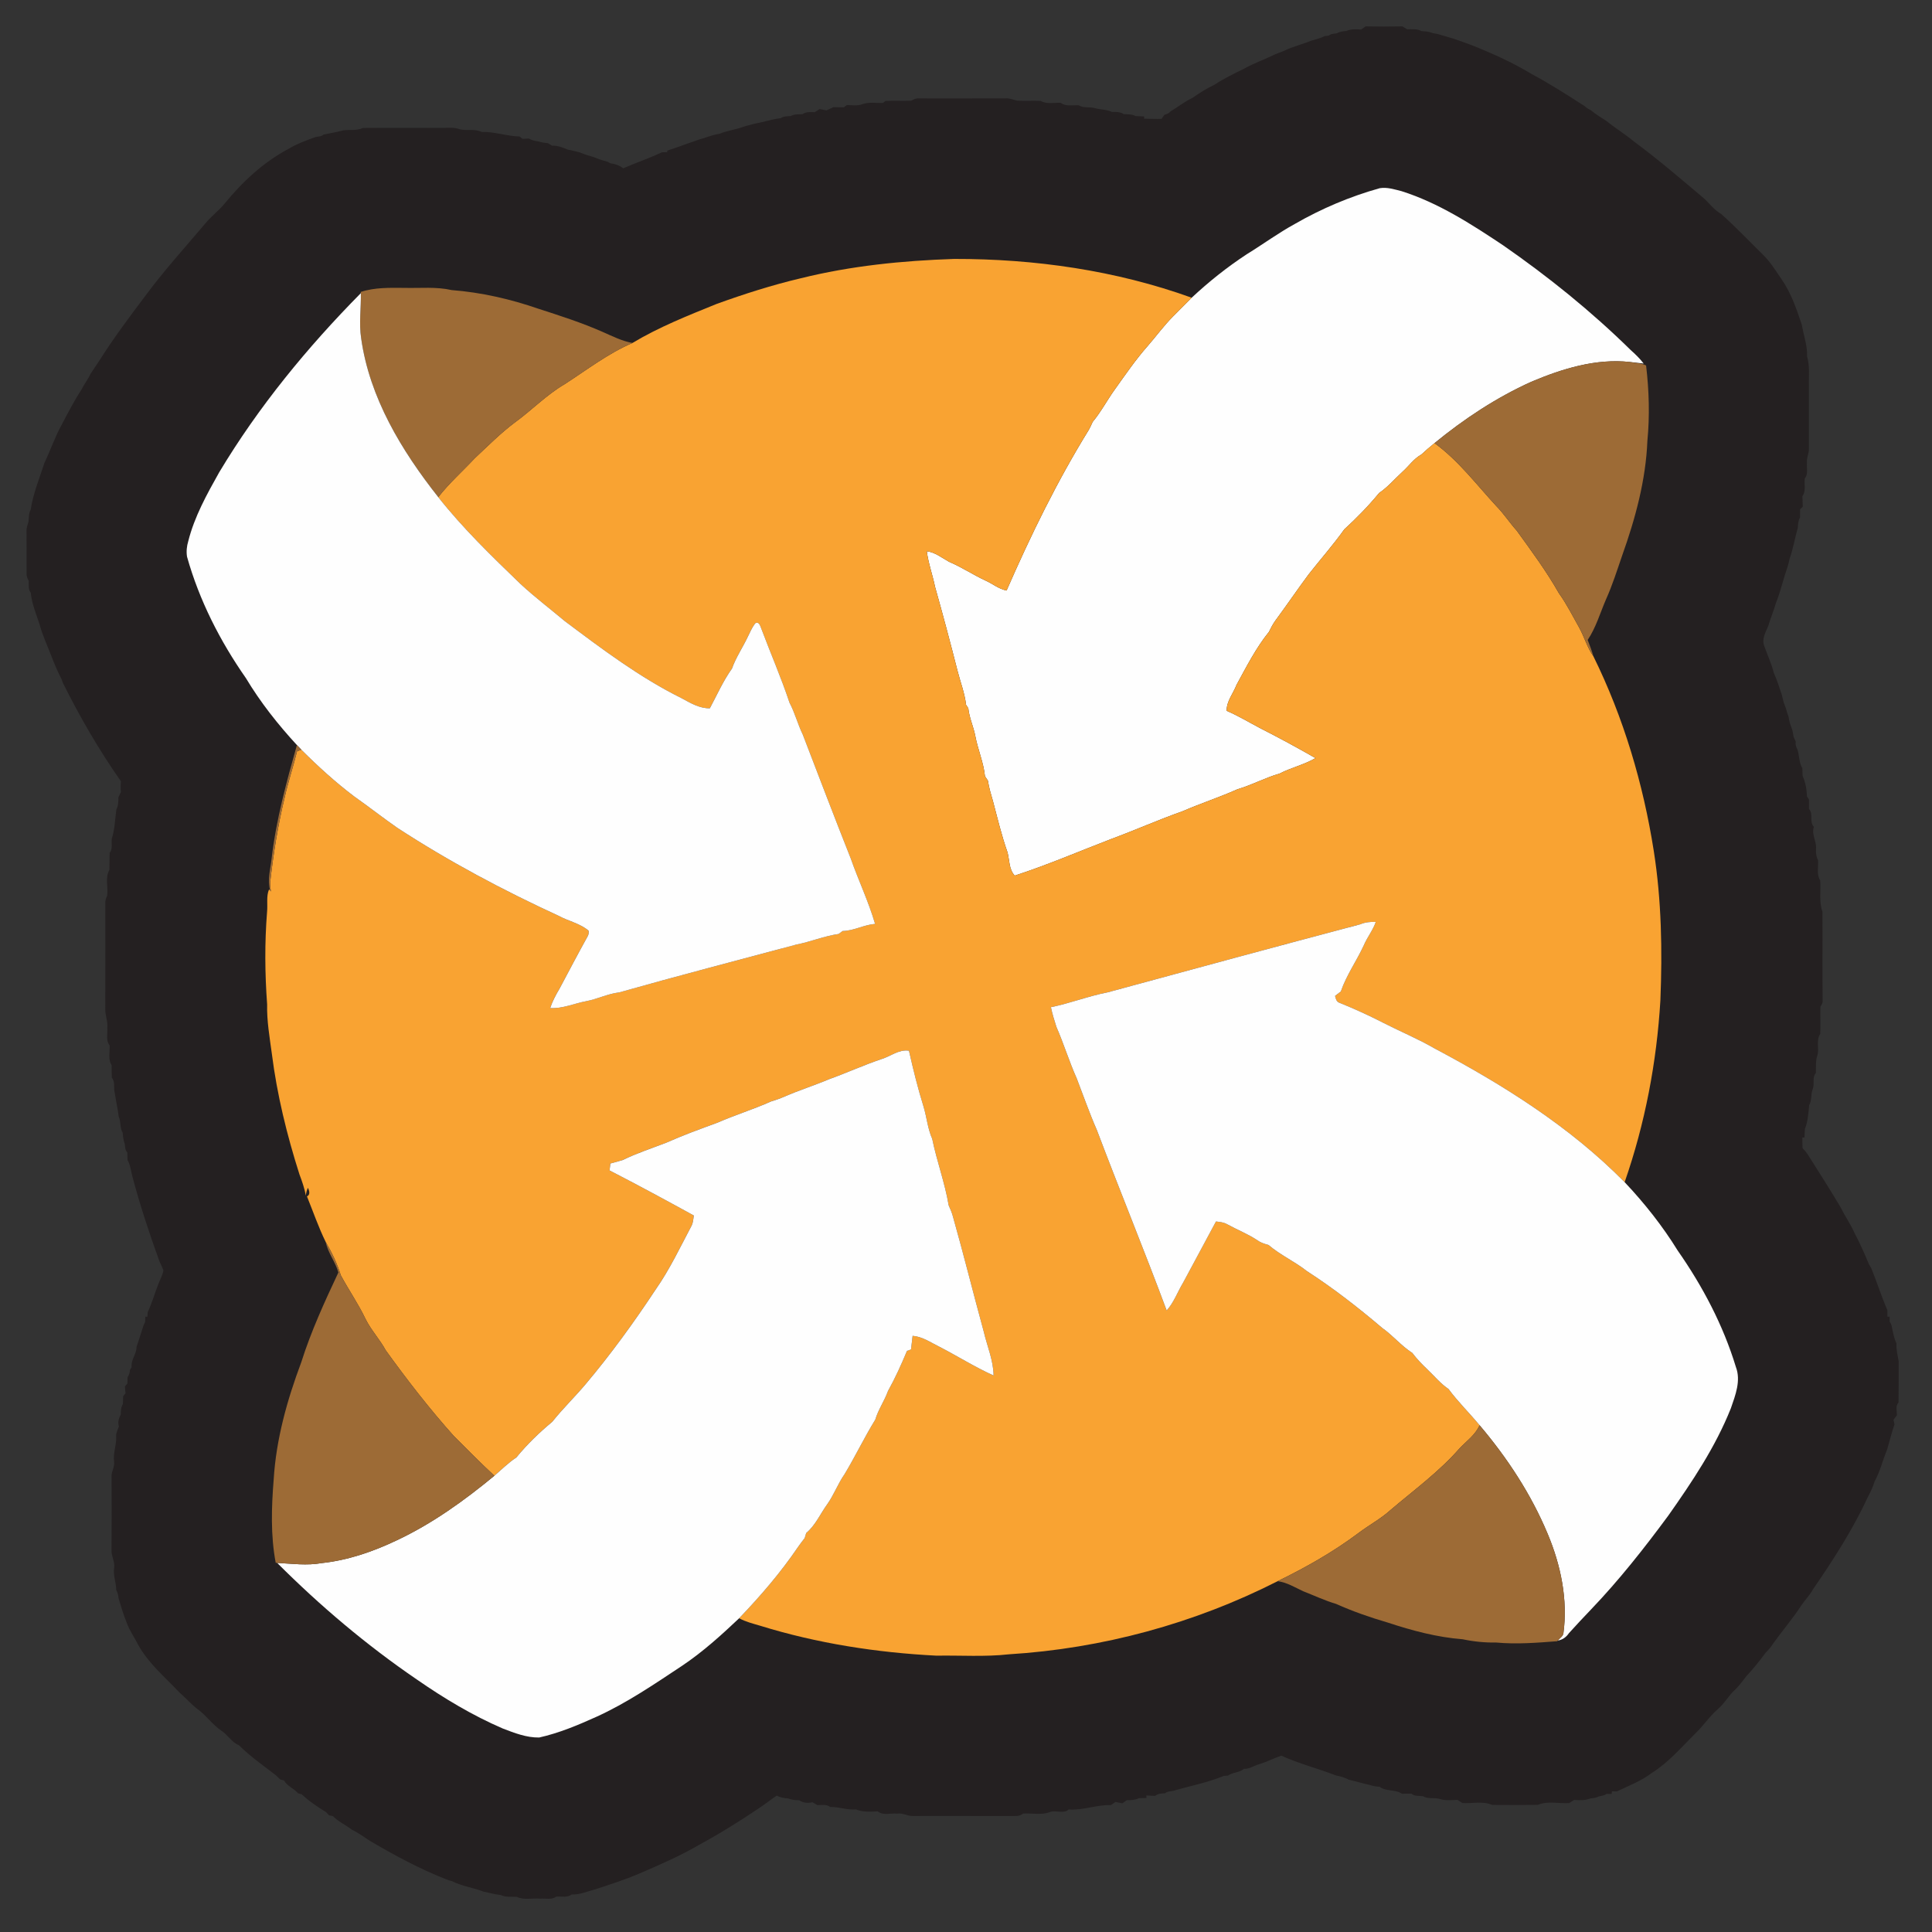
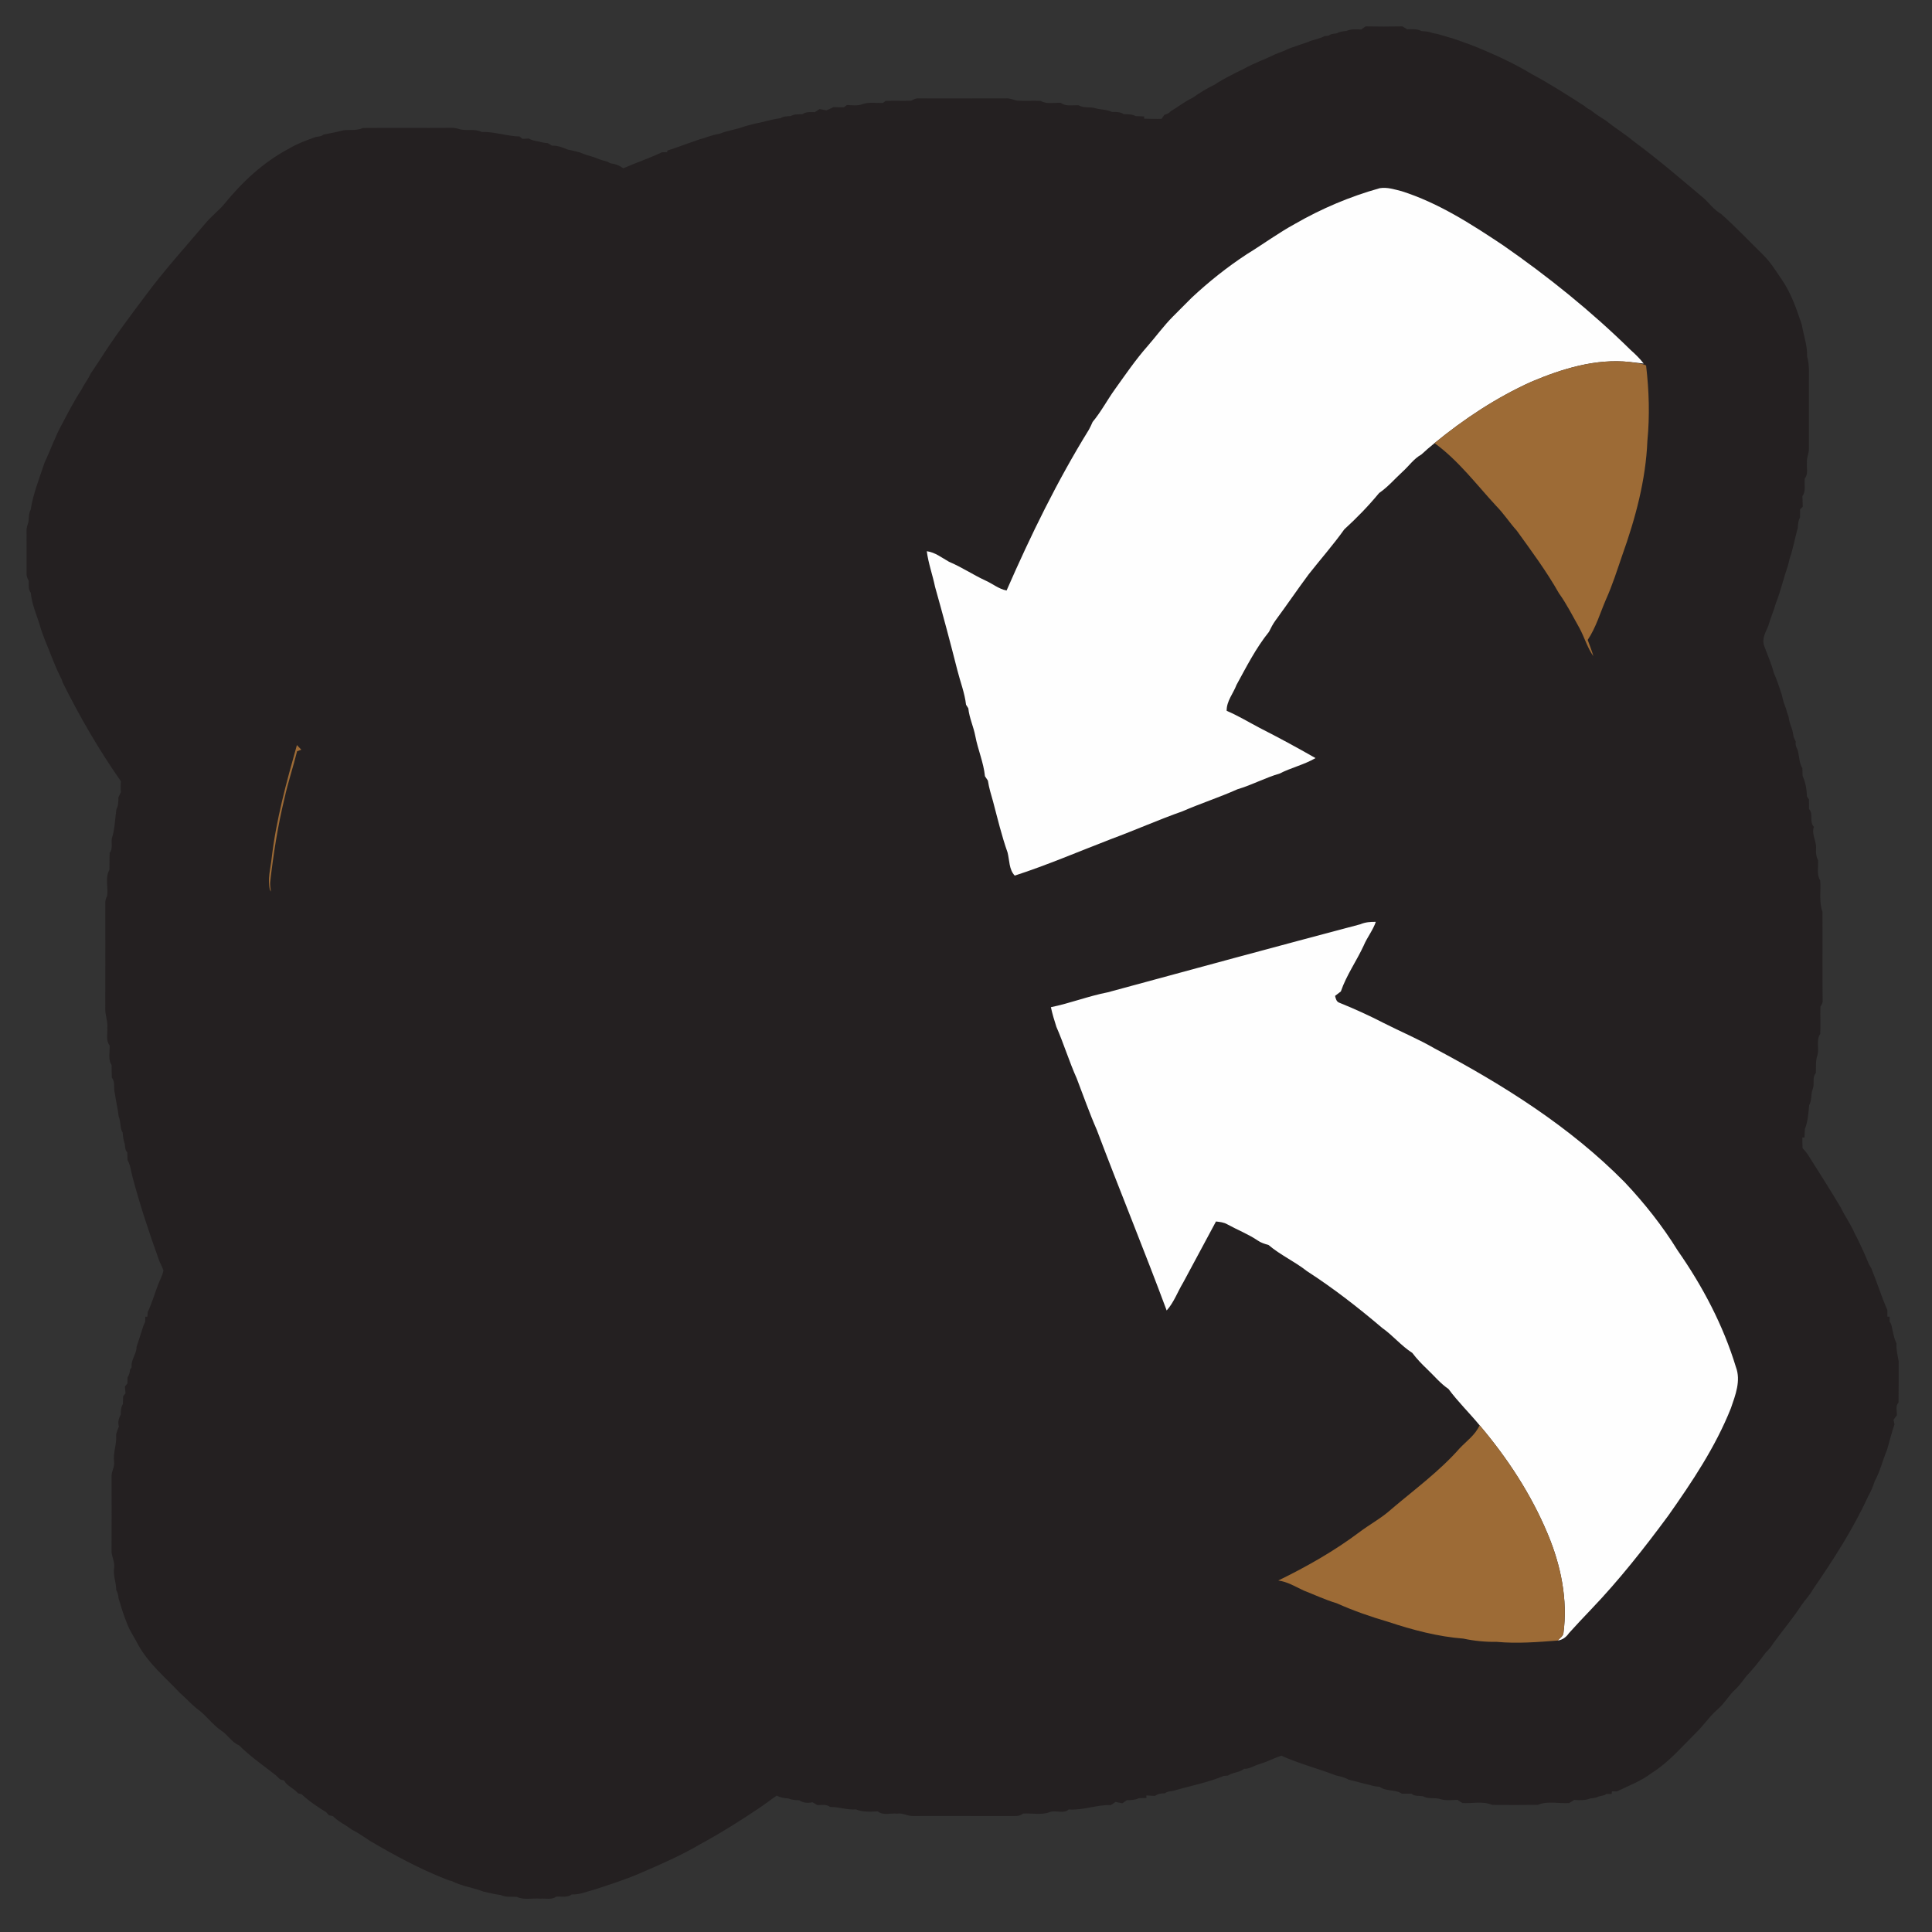
<svg xmlns="http://www.w3.org/2000/svg" xmlns:ns1="http://www.inkscape.org/namespaces/inkscape" xmlns:ns2="http://sodipodi.sourceforge.net/DTD/sodipodi-0.dtd" width="100mm" height="100mm" viewBox="0 0 100 100" version="1.1" id="svg140" ns1:version="1.0.2 (e86c870879, 2021-01-15)" ns2:docname="nexus-mods.svg">
  <rect x="0" y="0" width="100" height="100" fill="#333333" stroke="none" />
  <defs id="defs134" />
  <ns2:namedview id="base" pagecolor="#ffffff" bordercolor="#666666" borderopacity="1.0" ns1:pageopacity="0.0" ns1:pageshadow="2" ns1:zoom="0.49497475" ns1:cx="426.77881" ns1:cy="445.35323" ns1:document-units="mm" ns1:current-layer="layer1" ns1:document-rotation="0" showgrid="false" width="100mm" ns1:window-width="1920" ns1:window-height="1059" ns1:window-x="914" ns1:window-y="1107" ns1:window-maximized="1" />
  <g ns1:label="Layer 1" ns1:groupmode="layer" id="layer1">
    <g id="nmm-logomark" fill-rule="nonzero" style="fill:none;stroke:none;stroke-width:1" transform="matrix(0.102,0,0,0.102,1.348,1.295)">
      <path d="m 677.49,2.29 c 0.75,-0.53 1.51,-1.06 2.28,-1.6 6.21,0.14 12.42,0.11 18.63,0 0.82,0.49 1.65,0.98 2.48,1.48 2.42,0 4.98,-0.33 7.2,0.89 1.93,0.18 3.93,0.22 5.73,1.04 1.39,0.25 2.82,0.46 4.17,0.97 2.03,0.53 4.03,1.18 6.05,1.75 5.66,1.91 11.3,3.95 16.76,6.38 8.02,3.34 15.82,7.23 23.28,11.7 9.21,4.91 18.02,10.59 26.81,16.23 0.89,0.84 1.9,1.51 3.05,2 2.53,2.15 5.41,3.83 8.18,5.66 4.46,3.63 9.42,6.63 13.84,10.33 12.38,9.15 24.04,19.19 35.8,29.11 2.72,2.59 5.01,5.7 8.35,7.59 7.45,6.6 14.28,13.84 21.38,20.81 3.77,3.67 6.49,8.23 9.47,12.54 4.78,6.92 7.5,14.99 10.16,22.91 0.89,5.35 2.88,10.55 2.67,16.04 1.45,4.86 0.81,9.95 0.93,14.94 -0.01,10.67 0,21.35 0,32.03 0.05,2.37 -1.23,4.55 -1,6.95 -0.24,2.67 0.8,5.77 -1.09,8.05 -0.38,2.99 0.74,6.39 -1.21,8.99 0.03,1.78 0.1,3.56 0.19,5.34 -0.34,0.34 -1.03,1.01 -1.37,1.35 0.01,1.36 0.02,2.72 0.01,4.08 -0.96,1.61 -1.06,3.47 -1.16,5.3 -1.52,5.22 -2.34,10.63 -4.19,15.77 -0.31,1.41 -0.6,2.84 -1.08,4.21 -2.08,5.99 -3.45,12.21 -5.8,18.1 -1.12,3.98 -2.81,7.77 -3.93,11.74 -1.34,3.15 -3.38,6.58 -2.06,10.08 1.65,4.59 3.72,9.05 4.91,13.8 1.67,3.57 2.77,7.36 4.05,11.08 0.29,1.31 0.62,2.64 0.99,3.95 0.35,1.01 0.73,2.01 1.12,3.02 0.35,1.37 0.78,2.74 1.29,4.09 0.26,2.06 0.9,4.06 1.65,6 0.5,1.36 0.7,2.79 0.91,4.23 0.28,0.63 0.85,1.87 1.13,2.5 -0.39,1.5 0.32,2.87 0.93,4.18 0.88,3.04 0.69,6.46 2.39,9.23 0.03,1.28 0.05,2.57 0.12,3.87 1.46,3.21 2.12,6.9 2.21,10.44 0.26,0.39 0.78,1.18 1.03,1.57 -0.02,1.59 -0.03,3.19 0.01,4.8 2.41,2.59 -0.01,6.42 2.46,9.06 -1.3,3.91 1.46,7.3 1.1,11.17 -0.14,1.98 0.07,3.97 1.03,5.75 0.25,3.42 -0.84,7.23 1.1,10.31 0.41,5.29 -0.7,10.75 1.14,15.85 0.11,15.03 -0.08,30.08 0.09,45.12 0.14,1.15 -0.56,2.13 -1.13,3.06 -0.1,4.6 0.1,9.21 -0.08,13.81 -2.24,3.24 -0.41,7.34 -1.44,10.9 -1.03,2.88 -0.66,5.98 -0.78,8.98 -2.03,2.3 -0.54,5.4 -1.56,8.03 -1.11,2.66 -0.38,5.75 -1.84,8.27 -0.4,4.03 -0.65,8.31 -2.16,12.04 -0.11,1.45 -0.17,2.91 -0.2,4.38 l -1.1,-0.01 c -0.01,1.79 0.01,3.6 0.1,5.4 0.94,0.92 1.81,1.96 2.55,3.07 5.71,9.01 11.45,18 16.9,27.17 2.1,4.39 4.99,8.37 6.94,12.85 2.7,5.14 5.08,10.45 7.29,15.81 0.3,0.5 0.89,1.5 1.19,2 2.88,7.05 5.14,14.35 8.18,21.34 0,0.82 0,2.45 0,3.27 l 1.14,0.03 c 0.01,0.64 0.02,1.92 0.02,2.56 0.99,1.16 1.12,2.67 1.39,4.12 0.55,2.32 1,4.71 2.07,6.89 -0.18,3.05 0.55,6.01 1.1,8.98 -0.01,6.99 0.02,13.98 -0.06,20.96 -1.65,1.77 -0.79,4.33 -0.82,6.48 -0.59,0.77 -1.17,1.54 -1.74,2.33 0.13,0.57 0.38,1.7 0.51,2.27 -1.46,4.25 -2.52,8.63 -3.78,12.95 -2.24,5.27 -3.5,10.99 -6.32,16.03 -0.79,2.7 -1.95,5.26 -3.33,7.71 -7.66,16.63 -17.59,32.04 -27.95,47.08 -1.61,2.99 -4.06,5.38 -5.94,8.18 -4.34,6.7 -9.58,12.78 -14.23,19.26 -1.06,1.7 -2.34,3.25 -3.79,4.62 -3.07,4.22 -6.39,8.3 -9.95,12.12 -1.73,2.22 -3.36,4.55 -5.4,6.52 -3.38,2.99 -5.48,7.11 -8.94,10.05 -4.3,3.7 -7.37,8.52 -11.49,12.42 -7.02,6.94 -13.49,14.61 -21.94,19.91 -5.37,4.14 -11.76,6.52 -17.81,9.45 -0.64,-0.01 -1.91,-0.04 -2.54,-0.05 l -0.12,1.33 c -0.65,-0.01 -1.96,-0.02 -2.61,-0.03 -1.09,0.92 -2.56,0.94 -3.86,1.28 -1.38,0.73 -2.95,0.86 -4.46,1.06 -2.59,1.06 -5.4,0.89 -8.11,0.73 -0.84,0.51 -1.67,1.04 -2.49,1.58 -5.27,0.36 -10.94,-1.2 -15.93,0.91 -7.72,0.1 -15.44,0.1 -23.15,0.03 -4.74,-2.05 -10.1,-0.65 -15.1,-0.94 -0.86,-0.56 -1.72,-1.1 -2.56,-1.63 -2.83,0.1 -5.73,0.47 -8.48,-0.32 -2.93,-1.06 -6.25,0.13 -8.99,-1.52 -1.97,-0.3 -4.26,0.17 -5.85,-1.29 -1.64,-0.02 -3.27,0.01 -4.89,0.01 -3.3,-2.31 -8.01,-1.01 -11.26,-3.51 -1.67,-0.11 -3.32,-0.35 -4.88,-0.9 -3.66,-0.77 -7.22,-1.9 -10.86,-2.71 -1,-0.59 -2.11,-1 -3.18,-1.36 -1.08,-0.31 -2.16,-0.57 -3.24,-0.78 -9.17,-3.55 -18.77,-5.99 -27.75,-10.04 -3.78,1.3 -7.36,3.17 -11.2,4.33 -2.59,0.7 -4.96,2.52 -7.73,2.34 -2.28,2 -5.67,1.7 -8.13,3.44 -0.52,0.04 -1.55,0.12 -2.06,0.15 -8.24,3.41 -17.17,5.08 -25.73,7.6 -1.43,0.26 -3,0.23 -4.15,1.24 -1.81,0.02 -3.62,0.2 -5.1,1.33 -1.47,-0.08 -2.93,-0.17 -4.38,-0.25 l 0.06,1.29 c -1.26,0.01 -2.51,0.04 -3.75,0.09 -1.95,0.91 -4.09,1.1 -6.21,1.03 -0.76,0.51 -1.51,1.04 -2.25,1.58 -0.87,-0.17 -2.6,-0.51 -3.47,-0.68 -0.81,0.52 -1.61,1.06 -2.41,1.61 -7.18,-0.29 -14.09,2.76 -21.35,2.2 -2.47,2.34 -6.25,0.33 -9.24,1.2 -4.41,1.84 -9.31,0.59 -13.94,0.88 -1.93,1.66 -4.54,1.19 -6.88,1.26 -16.36,-0.06 -32.72,0 -49.07,-0.02 -2.74,0.04 -5.17,-1.68 -7.95,-1.2 -3.27,-0.37 -7.05,1.1 -9.85,-1.15 -3.76,0.2 -7.55,0.42 -11.1,-1 -4.44,0.4 -8.59,-1.37 -13.01,-1.22 -1.88,-1.48 -4.32,-0.98 -6.5,-0.94 -0.84,-0.51 -1.68,-1 -2.51,-1.48 -2.34,0.59 -4.71,0.35 -6.73,-1 -1.85,-0.05 -3.71,-0.13 -5.41,-0.91 -2.08,-0.11 -4.14,-0.43 -5.97,-1.45 -3.28,2.19 -6.35,4.68 -9.67,6.82 -9.49,6.37 -19.21,12.47 -29.26,17.89 -9.88,5.84 -20.44,10.36 -30.96,14.91 -7.2,3.09 -14.69,5.45 -22.12,7.92 -3.99,0.98 -7.86,2.82 -12.04,2.63 -2.28,1.74 -5.23,0.9 -7.86,1.09 -2.3,1.79 -5.39,0.79 -8.06,1.03 -3.97,-0.37 -8.22,0.85 -11.95,-0.9 -2.73,-0.18 -5.61,0.32 -8.14,-0.95 -2.97,-0.3 -5.83,-1.12 -8.73,-1.72 -5.23,-2.01 -10.87,-2.71 -15.9,-5.26 -1.07,-0.25 -2.1,-0.58 -3.1,-1 -13.46,-5.28 -26.19,-12.17 -38.64,-19.49 -3.02,-2.02 -6,-4.12 -9.27,-5.73 -3.07,-2.41 -6.76,-3.98 -9.49,-6.8 -0.51,-0.12 -1.54,-0.35 -2.05,-0.47 -0.35,-0.39 -1.06,-1.18 -1.42,-1.57 -4.37,-2.68 -8.71,-5.57 -12.44,-9.08 -0.46,-0.12 -1.37,-0.36 -1.83,-0.49 -2.06,-2.53 -5.46,-3.53 -7.09,-6.5 -0.49,-0.13 -1.47,-0.39 -1.96,-0.52 -0.71,-0.71 -1.43,-1.41 -2.15,-2.09 -6.33,-4.96 -13.03,-9.54 -18.74,-15.25 -3.69,-1.49 -5.64,-5.25 -8.89,-7.36 -4.76,-3.2 -7.96,-8.14 -12.68,-11.37 -3.03,-2.51 -5.65,-5.45 -8.61,-8.03 -7.32,-7.78 -15.73,-14.72 -20.98,-24.2 -1.86,-3.76 -4.41,-7.18 -5.79,-11.16 -1.69,-4.07 -2.93,-8.29 -4.18,-12.5 -0.12,-1.49 -0.45,-2.91 -1.19,-4.19 0.04,-3.8 -1.67,-7.36 -1.06,-11.19 0.49,-3.12 -1.42,-5.86 -1.31,-8.92 0.08,-12.37 0.05,-24.74 0.02,-37.1 -0.27,-2.76 1.7,-5.14 1.26,-7.91 -0.58,-4.47 1.37,-8.67 1.06,-13.12 -0.05,-1.7 0.91,-3.18 1.39,-4.75 -0.63,-2.11 -0.13,-4.15 0.96,-5.98 0,-1.86 0.04,-3.74 1.07,-5.35 0.06,-1.33 0.11,-2.65 0.13,-3.95 0.3,-0.39 0.9,-1.16 1.2,-1.55 -0.08,-0.87 -0.23,-2.6 -0.31,-3.46 0.32,-0.38 0.95,-1.12 1.26,-1.5 0.02,-1.06 0.06,-2.12 0.1,-3.16 0.74,-1.13 1.14,-2.37 1.2,-3.71 0.22,-0.36 0.66,-1.08 0.87,-1.44 -0.52,-3.71 2.53,-6.6 2.46,-10.2 1.01,-3.13 2.09,-6.23 3.04,-9.37 0.32,-1.2 0.77,-2.34 1.35,-3.41 0.02,-0.65 0.06,-1.93 0.07,-2.57 l 1.06,-0.03 c 0.04,-0.59 0.12,-1.76 0.16,-2.34 2.19,-4.56 3.53,-9.45 5.36,-14.14 0.89,-2.32 2.17,-4.54 2.61,-6.99 -0.56,-1.66 -1.38,-3.22 -2.08,-4.81 -5.12,-14.18 -9.86,-28.48 -13.71,-43.06 -0.7,-2.76 -1,-5.71 -2.43,-8.21 -0.05,-1.27 -0.06,-2.53 -0.09,-3.78 -1.16,-1.19 -1.11,-2.85 -1.3,-4.36 -0.7,-1.81 -0.89,-3.75 -1.05,-5.66 -1.55,-2.49 -0.79,-5.55 -2.01,-8.14 -0.5,-4.04 -1.41,-8.01 -2.01,-12.03 -0.77,-2.57 0.38,-5.6 -1.51,-7.78 -0.07,-2.12 -0.07,-4.24 -0.09,-6.35 -1.94,-2.98 -0.84,-6.69 -1,-10.01 -2.04,-2.5 -0.97,-5.87 -1.18,-8.8 0.36,-3.42 -1.2,-6.62 -1.04,-10.01 0.05,-17.67 0.03,-35.35 0.01,-53.02 -0.11,-1.43 0.27,-2.81 0.94,-4.05 0.64,-4.33 -1.18,-9.26 1.15,-13.18 0.08,-2.89 0,-5.78 0.14,-8.67 1.64,-2.08 0.76,-4.79 1.07,-7.2 1.56,-4.77 1.61,-9.88 2.33,-14.83 1.01,-1.9 1.03,-4.05 1.03,-6.14 0.42,-0.9 0.85,-1.79 1.27,-2.68 -0.22,-1.82 -0.16,-3.63 0.01,-5.44 -11.14,-15.91 -20.92,-32.76 -29.55,-50.14 -0.14,-0.42 -0.42,-1.24 -0.57,-1.66 -1.99,-3.84 -3.66,-7.83 -5.22,-11.86 C 10.77,314.79 8.31,309.61 6.85,304.07 5.14,298.83 2.88,293.61 2.41,288.09 1.02,286.33 1.44,284.1 1.37,282.03 0.62,280.8 0.12,279.44 0.27,277.99 0.26,270.97 0.3,263.96 0.25,256.95 c -0.12,-1.67 0.49,-3.22 0.97,-4.76 0.29,-2.1 0.03,-4.31 1.13,-6.22 1.23,-8.17 4.45,-15.95 7,-23.8 3.1,-6.55 5.43,-13.44 8.97,-19.78 3.14,-5.95 6.23,-11.97 9.95,-17.59 1.27,-2.72 3.25,-5.04 4.45,-7.8 1.52,-2.25 3,-4.51 4.51,-6.75 7.02,-11.12 14.9,-21.66 22.8,-32.15 9.84,-13.4 21.04,-25.66 31.74,-38.33 2.79,-3.15 6.15,-5.75 8.85,-8.97 9.01,-11.07 19.63,-21.02 32.29,-27.8 4.39,-2.66 9.28,-4.47 14.12,-6.19 1.32,-0.27 2.83,-0.18 3.88,-1.2 3.37,-0.74 6.79,-1.24 10.11,-2.18 3.33,-0.42 6.8,0.27 9.96,-1.19 15.03,-0.13 30.08,0.04 45.12,-0.07 1.12,0 2.22,0.17 3.29,0.51 3.84,1.33 8.08,-0.31 11.81,1.59 6.55,-0.21 12.79,2.16 19.24,2.29 0.37,0.3 1.09,0.89 1.46,1.19 0.81,-0.04 2.44,-0.12 3.25,-0.16 1.51,0.93 3.23,1.27 4.97,1.49 1.52,0.49 3.09,0.75 4.68,0.87 0.52,0.32 1.57,0.95 2.09,1.27 1.47,-0.04 2.94,0.17 4.35,0.63 1.24,0.44 2.51,0.86 3.73,1.38 2.13,0.38 4.22,0.95 6.32,1.51 2.17,0.95 4.45,1.64 6.73,2.27 2.28,0.97 4.64,1.73 7.03,2.35 0.37,0.21 1.1,0.61 1.47,0.81 2.33,0.27 4.63,1.06 6.49,2.54 6.51,-2.82 13.25,-5.11 19.67,-8.12 0.66,-0.02 1.97,-0.05 2.62,-0.07 0.04,-0.2 0.12,-0.61 0.16,-0.82 4.52,-1.41 8.93,-3.16 13.43,-4.65 1.03,-0.36 2.06,-0.73 3.1,-1.11 1.27,-0.31 2.54,-0.66 3.77,-1.17 2.03,-0.65 4.08,-1.28 6.21,-1.6 3.59,-1.5 7.48,-1.98 11.16,-3.22 2.24,-0.83 4.58,-1.3 6.88,-1.94 4.34,-0.75 8.52,-2.25 12.9,-2.72 1.49,-1.12 3.41,-0.89 5.17,-1.11 1.81,-1.04 3.93,-0.83 5.94,-0.93 1.81,-1.36 4.08,-1.05 6.21,-1.03 0.83,-0.53 1.66,-1.06 2.5,-1.59 0.86,0.18 2.57,0.52 3.43,0.69 1.18,-0.54 2.38,-1.09 3.57,-1.65 1.75,0.04 3.5,0.08 5.26,0.1 0.38,-0.29 1.15,-0.88 1.53,-1.17 2.64,0.07 5.4,0.52 7.94,-0.44 3.33,-1.23 6.95,-0.45 10.41,-0.65 0.31,-0.25 0.94,-0.74 1.25,-0.99 4.36,-0.2 8.73,0.06 13.1,-0.12 1.16,-0.65 2.38,-1.32 3.78,-1.15 14.66,0 29.31,0.03 43.97,-0.02 2.06,-0.18 3.97,0.68 5.93,1.14 3.98,0.26 7.98,-0.05 11.97,0.13 3.08,1.82 6.8,0.79 10.18,0.99 2.64,1.97 6.05,1.08 9.1,1.24 2.6,1.6 5.74,0.63 8.54,1.52 2.74,0.76 5.72,0.56 8.32,1.85 2.05,0.03 4.21,-0.12 5.99,1.12 2.05,0.1 4.2,-0.01 6.08,0.99 1.42,0.08 2.87,0.13 4.31,0.19 l -0.04,1.12 c 2.95,0.05 5.9,0.2 8.86,0.12 0.36,-0.52 1.09,-1.56 1.46,-2.08 1.26,-0.27 2.38,-0.86 3.24,-1.84 3.74,-2.17 7.09,-4.95 11.03,-6.76 3.56,-2.55 7.31,-4.84 11.26,-6.74 4.7,-3.11 9.82,-5.55 14.86,-8.05 5.07,-2.85 10.6,-4.72 15.78,-7.31 1.45,-0.55 2.88,-1.14 4.34,-1.68 4.49,-2.24 9.43,-3.33 14.04,-5.25 2.25,-0.71 4.61,-1.16 6.71,-2.29 0.52,-0.06 1.58,-0.18 2.11,-0.24 1.16,-1.02 2.73,-0.95 4.17,-1.2 1.44,-0.86 3.1,-1.02 4.75,-1.18 2.38,-1.06 4.99,-0.89 7.53,-0.73 z" id="Shape" fill="#242021" />
      <path d="M 643.89,100.92 C 657.42,93.13 671.91,87 686.95,82.8 c 3.71,-0.62 7.43,0.61 11.02,1.5 18.66,5.9 35.26,16.63 51.43,27.39 22.99,15.95 44.88,33.59 64.85,53.22 2.37,2.12 4.68,4.34 6.62,6.88 -2.34,-0.23 -4.66,-0.52 -6.99,-0.79 -17.28,-1.88 -34.31,3.4 -50.05,10.04 -17.72,8.01 -34.07,18.82 -49.09,31.13 -2.32,1.84 -4.54,3.81 -6.72,5.81 -3.81,2.09 -6.27,5.8 -9.46,8.65 -3.97,3.64 -7.48,7.81 -11.95,10.86 -5.41,6.57 -11.38,12.71 -17.66,18.43 -5.64,7.91 -12.09,15.21 -18.09,22.84 -5.71,7.68 -11.08,15.6 -16.77,23.3 -1.34,1.83 -2.38,3.85 -3.38,5.88 -6.61,8.19 -11.42,17.7 -16.46,26.91 -1.66,4.4 -5.09,8.23 -5,13.16 5.8,2.47 11.21,5.76 16.79,8.69 9.55,4.87 18.99,9.96 28.3,15.3 -5.75,3.36 -12.32,4.83 -18.23,7.85 -7.33,2.14 -14.07,5.81 -21.38,7.97 -9.14,4.08 -18.7,7.18 -27.89,11.17 -12.21,4.31 -24.04,9.58 -36.18,14.07 -16.29,6.26 -32.34,13.19 -48.95,18.57 -2.95,-3.07 -2.64,-7.83 -3.64,-11.73 -3,-8.47 -5.07,-17.24 -7.37,-25.91 -1,-3.49 -2.08,-6.96 -2.61,-10.56 -0.5,-0.75 -1,-1.49 -1.49,-2.23 -0.7,-7.01 -3.6,-13.51 -4.9,-20.4 -0.9,-4.77 -3.06,-9.21 -3.55,-14.07 -0.28,-0.45 -0.86,-1.36 -1.15,-1.81 -0.69,-6.01 -2.94,-11.66 -4.4,-17.49 -3.59,-14.16 -7.36,-28.28 -11.33,-42.35 -1.24,-6.06 -3.41,-11.91 -4.19,-18.06 4.28,0.57 7.63,3.32 11.28,5.36 6.38,2.67 12.13,6.57 18.4,9.47 3.65,1.61 6.8,4.34 10.81,5.11 12.25,-28 25.67,-55.57 41.76,-81.6 0.73,-1.26 1.29,-2.61 1.9,-3.94 4.32,-5.18 7.44,-11.2 11.38,-16.66 5.29,-7.39 10.43,-14.92 16.45,-21.76 4.39,-5.01 8.3,-10.44 13.01,-15.16 3.13,-3.16 6.3,-6.29 9.43,-9.46 8.7,-8.12 18.03,-15.57 27.99,-22.09 8.19,-5.03 15.95,-10.76 24.4,-15.37 z" id="path65" fill="#fefefe" />
-       <path d="m 393.04,128.54 c 25.48,-6.35 51.73,-8.97 77.92,-9.84 40.85,-0.07 82.02,5.78 120.54,19.68 -3.13,3.17 -6.3,6.3 -9.43,9.46 -4.71,4.72 -8.62,10.15 -13.01,15.16 -6.02,6.84 -11.16,14.37 -16.45,21.76 -3.94,5.46 -7.06,11.48 -11.38,16.66 -0.61,1.33 -1.17,2.68 -1.9,3.94 -16.09,26.03 -29.51,53.6 -41.76,81.6 -4.01,-0.77 -7.16,-3.5 -10.81,-5.11 -6.27,-2.9 -12.02,-6.8 -18.4,-9.47 -3.65,-2.04 -7,-4.79 -11.28,-5.36 0.78,6.15 2.95,12 4.19,18.06 3.97,14.07 7.74,28.19 11.33,42.35 1.46,5.83 3.71,11.48 4.4,17.49 0.29,0.45 0.87,1.36 1.15,1.81 0.49,4.86 2.65,9.3 3.55,14.07 1.3,6.89 4.2,13.39 4.9,20.4 0.49,0.74 0.99,1.48 1.49,2.23 0.53,3.6 1.61,7.07 2.61,10.56 2.3,8.67 4.37,17.44 7.37,25.91 1,3.9 0.69,8.66 3.64,11.73 16.61,-5.38 32.66,-12.31 48.95,-18.57 12.14,-4.49 23.97,-9.76 36.18,-14.07 9.19,-3.99 18.75,-7.09 27.89,-11.17 7.31,-2.16 14.05,-5.83 21.38,-7.97 5.91,-3.02 12.48,-4.49 18.23,-7.85 -9.31,-5.34 -18.75,-10.43 -28.3,-15.3 -5.58,-2.93 -10.99,-6.22 -16.79,-8.69 -0.09,-4.93 3.34,-8.76 5,-13.16 5.04,-9.21 9.85,-18.72 16.46,-26.91 1,-2.03 2.04,-4.05 3.38,-5.88 5.69,-7.7 11.06,-15.62 16.77,-23.3 6,-7.63 12.45,-14.93 18.09,-22.84 6.28,-5.72 12.25,-11.86 17.66,-18.43 4.47,-3.05 7.98,-7.22 11.95,-10.86 3.19,-2.85 5.65,-6.56 9.46,-8.65 2.18,-2 4.4,-3.97 6.72,-5.81 12.14,8.82 21.2,20.95 31.29,31.87 3.84,3.89 6.8,8.51 10.45,12.56 7.46,10.34 15.08,20.61 21.37,31.73 3.97,5.52 7,11.62 10.34,17.53 2.58,4.71 4.02,10 7.14,14.43 15.32,31.05 25.31,64.69 30.67,98.86 3.94,25.06 4.37,50.52 3.35,75.82 -1.87,31.36 -7.8,62.56 -18.14,92.23 -27.75,-28.17 -61.64,-49.4 -96.38,-67.83 -8.32,-4.83 -17.22,-8.52 -25.78,-12.88 -7.33,-3.78 -14.84,-7.22 -22.49,-10.3 -1.61,-0.48 -1.95,-2.12 -2.29,-3.52 0.97,-0.76 1.95,-1.51 2.93,-2.26 2.81,-8.23 7.97,-15.41 11.6,-23.3 1.75,-4.16 4.67,-7.71 6.14,-12.01 -2.67,-0.05 -5.35,0.15 -7.81,1.21 -42.79,11.34 -85.56,22.92 -128.27,34.55 -9.74,1.89 -19.05,5.56 -28.8,7.54 0.72,3.38 1.72,6.69 2.79,9.99 3.76,8.6 6.49,17.61 10.33,26.19 3.36,8.73 6.45,17.59 10.21,26.17 11.57,30.62 24.01,60.89 35.42,91.56 3.71,-4.15 5.54,-9.47 8.38,-14.18 5.59,-10.3 11.06,-20.66 16.64,-30.98 1.96,0.22 3.99,0.41 5.74,1.44 5.12,2.82 10.62,4.94 15.48,8.23 1.63,1.14 3.55,1.72 5.46,2.26 6,5.12 13.31,8.37 19.49,13.27 13.4,8.65 26.01,18.47 38.16,28.8 5.44,3.82 9.68,9.1 15.29,12.68 2.25,2.99 4.84,5.68 7.55,8.26 3.57,3.38 6.7,7.26 10.81,10.04 4.8,6.51 10.65,12.17 15.79,18.42 -2.17,4.95 -6.68,8.03 -10.26,11.85 -10.3,11.76 -22.98,21 -34.83,31.08 -4.99,4.54 -11,7.7 -16.35,11.76 -12.78,9.57 -26.7,17.45 -41.04,24.44 -42.29,21.5 -89.02,34.18 -136.37,37.1 -12.18,1.36 -24.49,0.48 -36.72,0.69 -30.27,-1.54 -60.52,-6.21 -89.53,-15.2 -3.6,-1.07 -7.3,-1.97 -10.63,-3.78 10.81,-11.28 21.05,-23.16 29.83,-36.1 1.07,-1.58 2.25,-3.09 3.43,-4.58 0.25,-0.87 0.5,-1.73 0.76,-2.57 4.74,-3.96 7.14,-9.75 10.7,-14.64 3.41,-4.81 5.41,-10.44 8.8,-15.27 5.45,-9.07 10.03,-18.65 15.57,-27.66 1.5,-5.11 4.66,-9.5 6.44,-14.51 3.67,-6.57 6.75,-13.43 9.65,-20.37 0.51,-0.17 1.53,-0.51 2.03,-0.68 0.25,-2.32 0.52,-4.63 0.81,-6.93 4.93,0.38 9.02,3.28 13.33,5.4 9.31,4.79 18.21,10.43 27.76,14.73 -0.11,-7.75 -3.28,-14.92 -5.01,-22.35 -5.32,-19.42 -10.14,-38.96 -15.62,-58.33 -0.52,-1.96 -1.31,-3.83 -2.16,-5.66 -1.91,-11.43 -6.01,-22.37 -8.34,-33.72 -2.32,-5.22 -2.78,-10.98 -4.41,-16.4 -2.91,-9.34 -5.25,-18.84 -7.4,-28.37 -5.18,-0.77 -9.3,2.87 -14,4.28 -8.94,2.98 -17.51,6.95 -26.38,10.12 -7.52,3.18 -15.32,5.63 -22.8,8.89 -2.22,0.98 -4.51,1.78 -6.83,2.47 -8.9,3.99 -18.24,6.85 -27.17,10.76 -8.75,3.21 -17.52,6.39 -26.04,10.19 -7.43,2.84 -15.02,5.36 -22.19,8.83 -2.03,0.58 -4.07,1.15 -6.11,1.71 -0.11,0.88 -0.31,2.64 -0.42,3.51 14.37,7.39 28.58,15.09 42.75,22.86 -0.25,1.83 -0.32,3.77 -1.26,5.44 -5.75,10.84 -11.01,22.01 -18.07,32.09 -11.03,16.7 -22.8,32.93 -35.7,48.23 -5.44,6.44 -11.52,12.32 -16.77,18.91 -6.58,5.46 -12.8,11.49 -18.23,18.11 -4.05,2.68 -7.49,6.13 -11.17,9.29 -7.07,-6.54 -13.83,-13.41 -20.63,-20.22 -12.33,-13.79 -23.68,-28.43 -34.49,-43.43 -3.01,-5.54 -7.41,-10.18 -10.22,-15.84 -3.67,-7.71 -8.57,-14.75 -12.6,-22.27 -1.83,-5.93 -4.52,-11.54 -7.65,-16.89 -3.67,-7.48 -6.37,-15.39 -9.5,-23.1 1.86,-0.86 1.14,-3.05 0.48,-4.38 -0.57,1.25 -0.92,2.58 -1.04,3.98 -0.68,-3.72 -1.94,-7.28 -3.26,-10.8 -6.36,-19.96 -11.38,-40.41 -14,-61.21 -1.11,-8.32 -2.59,-16.62 -2.39,-25.04 -1.15,-15.63 -1.28,-31.35 -0.03,-46.97 0.37,-3.73 -0.46,-7.9 0.95,-11.26 l 0.51,0.18 c 0.12,0.2 0.35,0.61 0.46,0.81 -0.18,-1.57 -0.44,-3.14 -0.36,-4.71 1.63,-14.36 3.88,-28.66 7.29,-42.71 1.76,-8.02 4.41,-15.8 6.36,-23.77 0.54,-0.2 1.61,-0.6 2.15,-0.8 8.46,8.45 17.3,16.52 26.85,23.73 7.37,5.18 14.45,10.76 21.84,15.9 26.13,17.04 53.75,31.73 82.07,44.75 4.92,2.68 10.68,3.76 15.03,7.46 0.16,0.97 0.01,1.9 -0.45,2.78 -4.88,8.82 -9.57,17.74 -14.31,26.65 -1.88,3.13 -3.57,6.37 -4.75,9.84 6.42,0.39 12.3,-2.42 18.49,-3.53 5.62,-1.09 10.8,-3.75 16.52,-4.41 29.91,-8.46 59.98,-16.26 89.99,-24.3 7.23,-1.42 14.09,-4.32 21.4,-5.36 0.66,-0.51 1.33,-1.01 2,-1.5 5.73,-0.1 10.81,-3.18 16.49,-3.61 -3.31,-11.35 -8.43,-22.04 -12.34,-33.18 -8.28,-20.9 -16.3,-41.9 -24.35,-62.89 -2.57,-5.28 -3.99,-11.02 -6.74,-16.21 -4.23,-12.73 -9.61,-25.04 -14.32,-37.6 -0.53,-1.3 -1.13,-3.83 -3.1,-2.65 -1.6,2.1 -2.62,4.54 -3.78,6.89 -2.56,5.41 -5.99,10.4 -8,16.07 -4.47,6.28 -7.61,13.37 -11.22,20.15 -5.32,0.11 -9.92,-2.73 -14.43,-5.16 -21.24,-10.54 -40.24,-24.88 -59.14,-39.05 -7.56,-6.32 -15.41,-12.29 -22.64,-18.99 -14.51,-14.02 -29.08,-28.08 -41.6,-43.93 5.56,-7.15 12.37,-13.16 18.54,-19.77 6.58,-6.13 12.93,-12.57 20.14,-18 8.67,-6.26 16.16,-14.12 25.43,-19.55 11.28,-7.27 22.02,-15.6 34.44,-20.93 13.46,-8.09 28.14,-13.89 42.67,-19.79 13.97,-5.05 28.16,-9.59 42.63,-13.01 z" id="path67" fill="#f9a332" />
-       <path d="m 169.81,135.46 c 7.15,-2.37 14.72,-2.11 22.14,-2.07 8.03,0.21 16.16,-0.68 24.07,1.12 15.02,1.17 29.84,4.56 44.06,9.49 10.94,3.54 21.91,7.05 32.45,11.7 4.94,2.17 9.84,4.68 15.21,5.64 -12.42,5.33 -23.16,13.66 -34.44,20.93 -9.27,5.43 -16.76,13.29 -25.43,19.55 -7.21,5.43 -13.56,11.87 -20.14,18 -6.17,6.61 -12.98,12.62 -18.54,19.77 -18.59,-23.55 -34.92,-50.42 -39.14,-80.64 -1.18,-7.61 0,-15.3 -0.15,-22.9 z" id="path69" fill="#9d6b36" />
-       <path d="m 98.01,226.99 c 19.93,-33.25 44.69,-63.4 71.89,-90.94 0.15,7.6 -1.03,15.29 0.15,22.9 4.22,30.22 20.55,57.09 39.14,80.64 12.52,15.85 27.09,29.91 41.6,43.93 7.23,6.7 15.08,12.67 22.64,18.99 18.9,14.17 37.9,28.51 59.14,39.05 4.51,2.43 9.11,5.27 14.43,5.16 3.61,-6.78 6.75,-13.87 11.22,-20.15 2.01,-5.67 5.44,-10.66 8,-16.07 1.16,-2.35 2.18,-4.79 3.78,-6.89 1.97,-1.18 2.57,1.35 3.1,2.65 4.71,12.56 10.09,24.87 14.32,37.6 2.75,5.19 4.17,10.93 6.74,16.21 8.05,20.99 16.07,41.99 24.35,62.89 3.91,11.14 9.03,21.83 12.34,33.18 -5.68,0.43 -10.76,3.51 -16.49,3.61 -0.67,0.49 -1.34,0.99 -2,1.5 -7.31,1.04 -14.17,3.94 -21.4,5.36 -30.01,8.04 -60.08,15.84 -89.99,24.3 -5.72,0.66 -10.9,3.32 -16.52,4.41 -6.19,1.11 -12.07,3.92 -18.49,3.53 1.18,-3.47 2.87,-6.71 4.75,-9.84 4.74,-8.91 9.43,-17.83 14.31,-26.65 0.46,-0.88 0.61,-1.81 0.45,-2.78 -4.35,-3.7 -10.11,-4.78 -15.03,-7.46 -28.32,-13.02 -55.94,-27.71 -82.07,-44.75 -7.39,-5.14 -14.47,-10.72 -21.84,-15.9 -9.55,-7.21 -18.39,-15.28 -26.85,-23.73 -0.76,-0.78 -1.5,-1.56 -2.23,-2.35 C 127.79,354.9 118.91,343.65 111.56,331.4 98.45,312.63 87.9,291.94 81.7,269.84 c -0.43,-2.63 -0.16,-5.35 0.61,-7.89 3.14,-12.48 9.45,-23.82 15.7,-34.96 z" id="path71" fill="#fefefe" />
      <path d="m 763.83,181.04 c 15.74,-6.64 32.77,-11.92 50.05,-10.04 2.73,0.57 5.7,0.47 8.21,1.77 1.51,12.68 1.9,25.53 0.66,38.26 -0.81,19.94 -6.09,39.39 -12.77,58.09 -2.59,7.52 -4.98,15.14 -8.26,22.41 -2.97,6.86 -5.07,14.27 -9.26,20.5 0.98,2.74 2.11,5.44 2.87,8.26 -3.12,-4.43 -4.56,-9.72 -7.14,-14.43 -3.34,-5.91 -6.37,-12.01 -10.34,-17.53 -6.29,-11.12 -13.91,-21.39 -21.37,-31.73 -3.65,-4.05 -6.61,-8.67 -10.45,-12.56 -10.09,-10.92 -19.15,-23.05 -31.29,-31.87 15.02,-12.31 31.37,-23.12 49.09,-31.13 z" id="path73" fill="#9d6b36" />
      <path d="m 137.45,365.39 c 0.73,0.79 1.47,1.57 2.23,2.35 -0.54,0.2 -1.61,0.6 -2.15,0.8 -1.95,7.97 -4.6,15.75 -6.36,23.77 -3.41,14.05 -5.66,28.35 -7.29,42.71 -0.08,1.57 0.18,3.14 0.36,4.71 -0.11,-0.2 -0.34,-0.61 -0.46,-0.81 -1.37,-5.33 0.27,-10.72 0.85,-16.03 2.27,-19.56 7.49,-38.6 12.82,-57.5 z" id="path75" fill="#9d6b36" />
      <path d="m 677.13,456.31 c 2.46,-1.06 5.14,-1.26 7.81,-1.21 -1.47,4.3 -4.39,7.85 -6.14,12.01 -3.63,7.89 -8.79,15.07 -11.6,23.3 -0.98,0.75 -1.96,1.5 -2.93,2.26 0.34,1.4 0.68,3.04 2.29,3.52 7.65,3.08 15.16,6.52 22.49,10.3 8.56,4.36 17.46,8.05 25.78,12.88 34.74,18.43 68.63,39.66 96.38,67.83 10.07,10.67 19.21,22.21 26.93,34.71 12.65,18.11 23.1,37.91 29.53,59.1 2.64,6.93 -0.26,14.28 -2.54,20.89 -7.81,19.64 -19.66,37.33 -31.78,54.52 -12.21,16.55 -24.98,32.76 -39.21,47.62 -3.8,3.97 -7.55,7.97 -11.23,12.05 -1.29,1.94 -3.27,3.39 -5.61,3.71 0.94,-1.21 2.51,-2.02 2.83,-3.63 2.33,-17.15 -1.32,-34.66 -7.97,-50.49 -8.39,-20.11 -20.49,-38.55 -34.56,-55.13 -5.14,-6.25 -10.99,-11.91 -15.79,-18.42 -4.11,-2.78 -7.24,-6.66 -10.81,-10.04 -2.71,-2.58 -5.3,-5.27 -7.55,-8.26 -5.61,-3.58 -9.85,-8.86 -15.29,-12.68 C 676.01,650.82 663.4,641 650,632.35 c -6.18,-4.9 -13.49,-8.15 -19.49,-13.27 -1.91,-0.54 -3.83,-1.12 -5.46,-2.26 -4.86,-3.29 -10.36,-5.41 -15.48,-8.23 -1.75,-1.03 -3.78,-1.22 -5.74,-1.44 -5.58,10.32 -11.05,20.68 -16.64,30.98 -2.84,4.71 -4.67,10.03 -8.38,14.18 -11.41,-30.67 -23.85,-60.94 -35.42,-91.56 -3.76,-8.58 -6.85,-17.44 -10.21,-26.17 -3.84,-8.58 -6.57,-17.59 -10.33,-26.19 -1.07,-3.3 -2.07,-6.61 -2.79,-9.99 9.75,-1.98 19.06,-5.65 28.8,-7.54 42.71,-11.63 85.48,-23.21 128.27,-34.55 z" id="path77" fill="#fefefe" />
-       <path d="m 434.04,524.76 c 4.7,-1.41 8.82,-5.05 14,-4.28 2.15,9.53 4.49,19.03 7.4,28.37 1.63,5.42 2.09,11.18 4.41,16.4 2.33,11.35 6.43,22.29 8.34,33.72 0.85,1.83 1.64,3.7 2.16,5.66 5.48,19.37 10.3,38.91 15.62,58.33 1.73,7.43 4.9,14.6 5.01,22.35 -9.55,-4.3 -18.45,-9.94 -27.76,-14.73 -4.31,-2.12 -8.4,-5.02 -13.33,-5.4 -0.29,2.3 -0.56,4.61 -0.81,6.93 -0.5,0.17 -1.52,0.51 -2.03,0.68 -2.9,6.94 -5.98,13.8 -9.65,20.37 -1.78,5.01 -4.94,9.4 -6.44,14.51 -5.54,9.01 -10.12,18.59 -15.57,27.66 -3.39,4.83 -5.39,10.46 -8.8,15.27 -3.56,4.89 -5.96,10.68 -10.7,14.64 -0.26,0.84 -0.51,1.7 -0.76,2.57 -1.18,1.49 -2.36,3 -3.43,4.58 -8.78,12.94 -19.02,24.82 -29.83,36.1 -9.14,8.64 -18.52,17.13 -29,24.14 -14.08,9.32 -28.09,18.91 -43.52,25.9 -9.34,4.22 -18.92,8.23 -28.96,10.47 -6.44,0.11 -12.56,-2.3 -18.48,-4.57 -15.38,-6.63 -29.79,-15.3 -43.54,-24.83 -25.48,-17.38 -49.14,-37.39 -70.94,-59.2 7.53,0.39 15.11,1.44 22.61,0.09 13.25,-1.41 25.96,-5.79 37.94,-11.48 18.05,-8.47 34.35,-20.19 49.67,-32.84 3.68,-3.16 7.12,-6.61 11.17,-9.29 5.43,-6.62 11.65,-12.65 18.23,-18.11 5.25,-6.59 11.33,-12.47 16.77,-18.91 12.9,-15.3 24.67,-31.53 35.7,-48.23 7.06,-10.08 12.32,-21.25 18.07,-32.09 0.94,-1.67 1.01,-3.61 1.26,-5.44 -14.17,-7.77 -28.38,-15.47 -42.75,-22.86 0.11,-0.87 0.31,-2.63 0.42,-3.51 2.04,-0.56 4.08,-1.13 6.11,-1.71 7.17,-3.47 14.76,-5.99 22.19,-8.83 8.52,-3.8 17.29,-6.98 26.04,-10.19 8.93,-3.91 18.27,-6.77 27.17,-10.76 2.32,-0.69 4.61,-1.49 6.83,-2.47 7.48,-3.26 15.28,-5.71 22.8,-8.89 8.87,-3.17 17.44,-7.14 26.38,-10.12 z" id="path79" fill="#fefefe" />
-       <path d="m 152.06,617.52 c 3.13,5.35 5.82,10.96 7.65,16.89 4.03,7.52 8.93,14.56 12.6,22.27 2.81,5.66 7.21,10.3 10.22,15.84 10.81,15 22.16,29.64 34.49,43.43 6.8,6.81 13.56,13.68 20.63,20.22 -15.32,12.65 -31.62,24.37 -49.67,32.84 -11.98,5.69 -24.69,10.07 -37.94,11.48 -7.5,1.35 -15.08,0.3 -22.61,-0.09 -0.18,-0.01 -0.54,-0.03 -0.73,-0.04 -2.64,-13.94 -2.16,-28.26 -1.03,-42.33 1.24,-20.45 6.83,-40.33 13.98,-59.42 4.96,-15.7 11.86,-30.74 18.85,-45.59 -1.5,-5.36 -5.31,-9.93 -6.44,-15.5 z" id="path81" fill="#9d6b36" />
-       <path d="m 727.34,722.4 c 3.58,-3.82 8.09,-6.9 10.26,-11.85 14.07,16.58 26.17,35.02 34.56,55.13 6.65,15.83 10.3,33.34 7.97,50.49 -0.32,1.61 -1.89,2.42 -2.83,3.63 l -0.31,0.34 c -10.29,0.78 -20.65,1.63 -30.97,0.66 -5.72,0.1 -11.39,-0.46 -16.98,-1.65 -13.02,-1.01 -25.73,-4.4 -38.09,-8.49 -8.92,-2.61 -17.71,-5.66 -26.19,-9.46 -5.74,-1.71 -11.17,-4.27 -16.74,-6.45 -4.2,-1.95 -8.21,-4.47 -12.9,-5.07 14.34,-6.99 28.26,-14.87 41.04,-24.44 5.35,-4.06 11.36,-7.22 16.35,-11.76 11.85,-10.08 24.53,-19.32 34.83,-31.08 z" id="path83" fill="#9d6b36" />
+       <path d="m 727.34,722.4 c 3.58,-3.82 8.09,-6.9 10.26,-11.85 14.07,16.58 26.17,35.02 34.56,55.13 6.65,15.83 10.3,33.34 7.97,50.49 -0.32,1.61 -1.89,2.42 -2.83,3.63 c -10.29,0.78 -20.65,1.63 -30.97,0.66 -5.72,0.1 -11.39,-0.46 -16.98,-1.65 -13.02,-1.01 -25.73,-4.4 -38.09,-8.49 -8.92,-2.61 -17.71,-5.66 -26.19,-9.46 -5.74,-1.71 -11.17,-4.27 -16.74,-6.45 -4.2,-1.95 -8.21,-4.47 -12.9,-5.07 14.34,-6.99 28.26,-14.87 41.04,-24.44 5.35,-4.06 11.36,-7.22 16.35,-11.76 11.85,-10.08 24.53,-19.32 34.83,-31.08 z" id="path83" fill="#9d6b36" />
    </g>
  </g>
</svg>